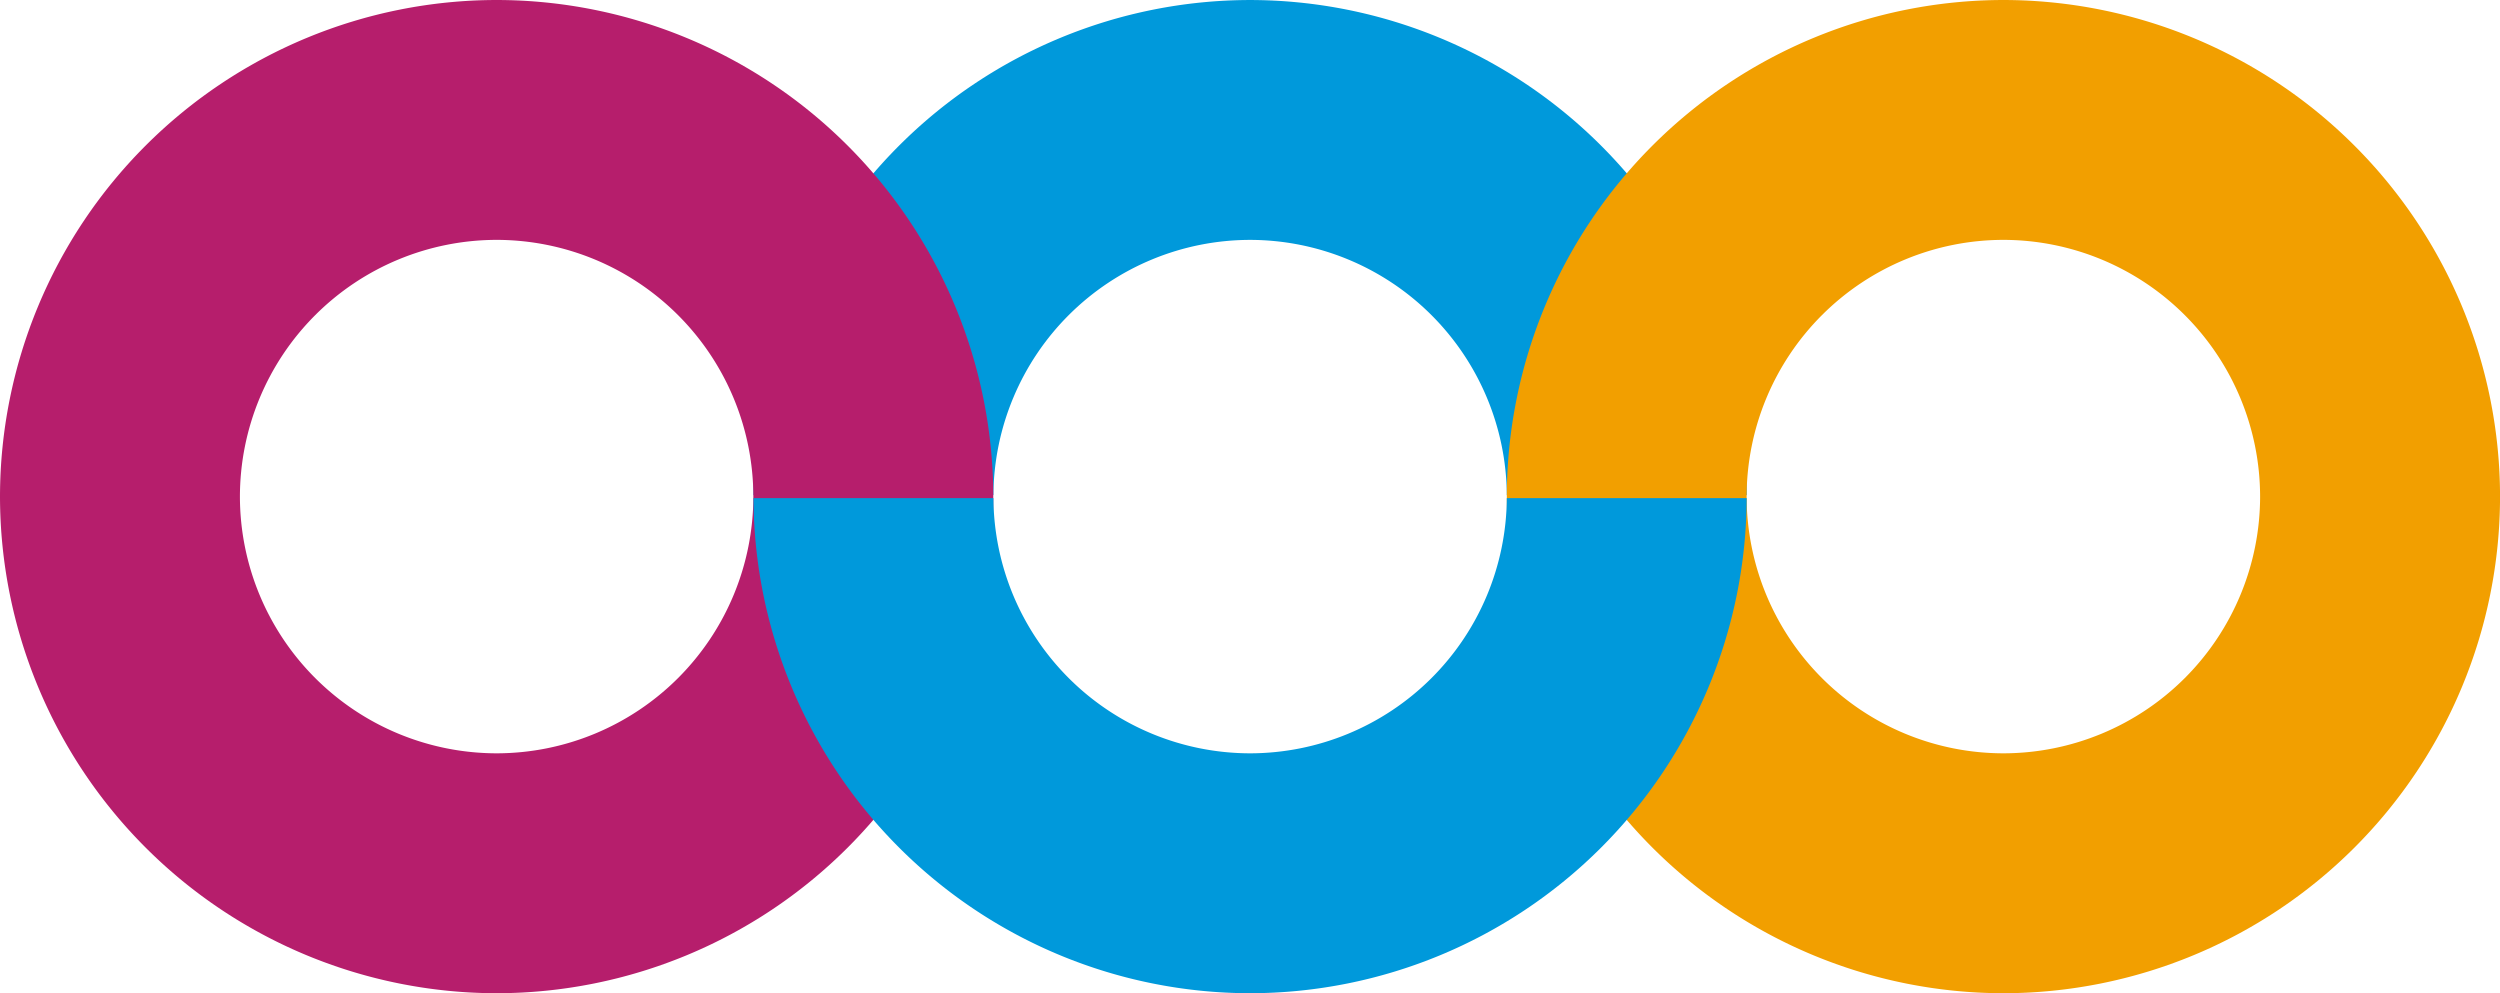
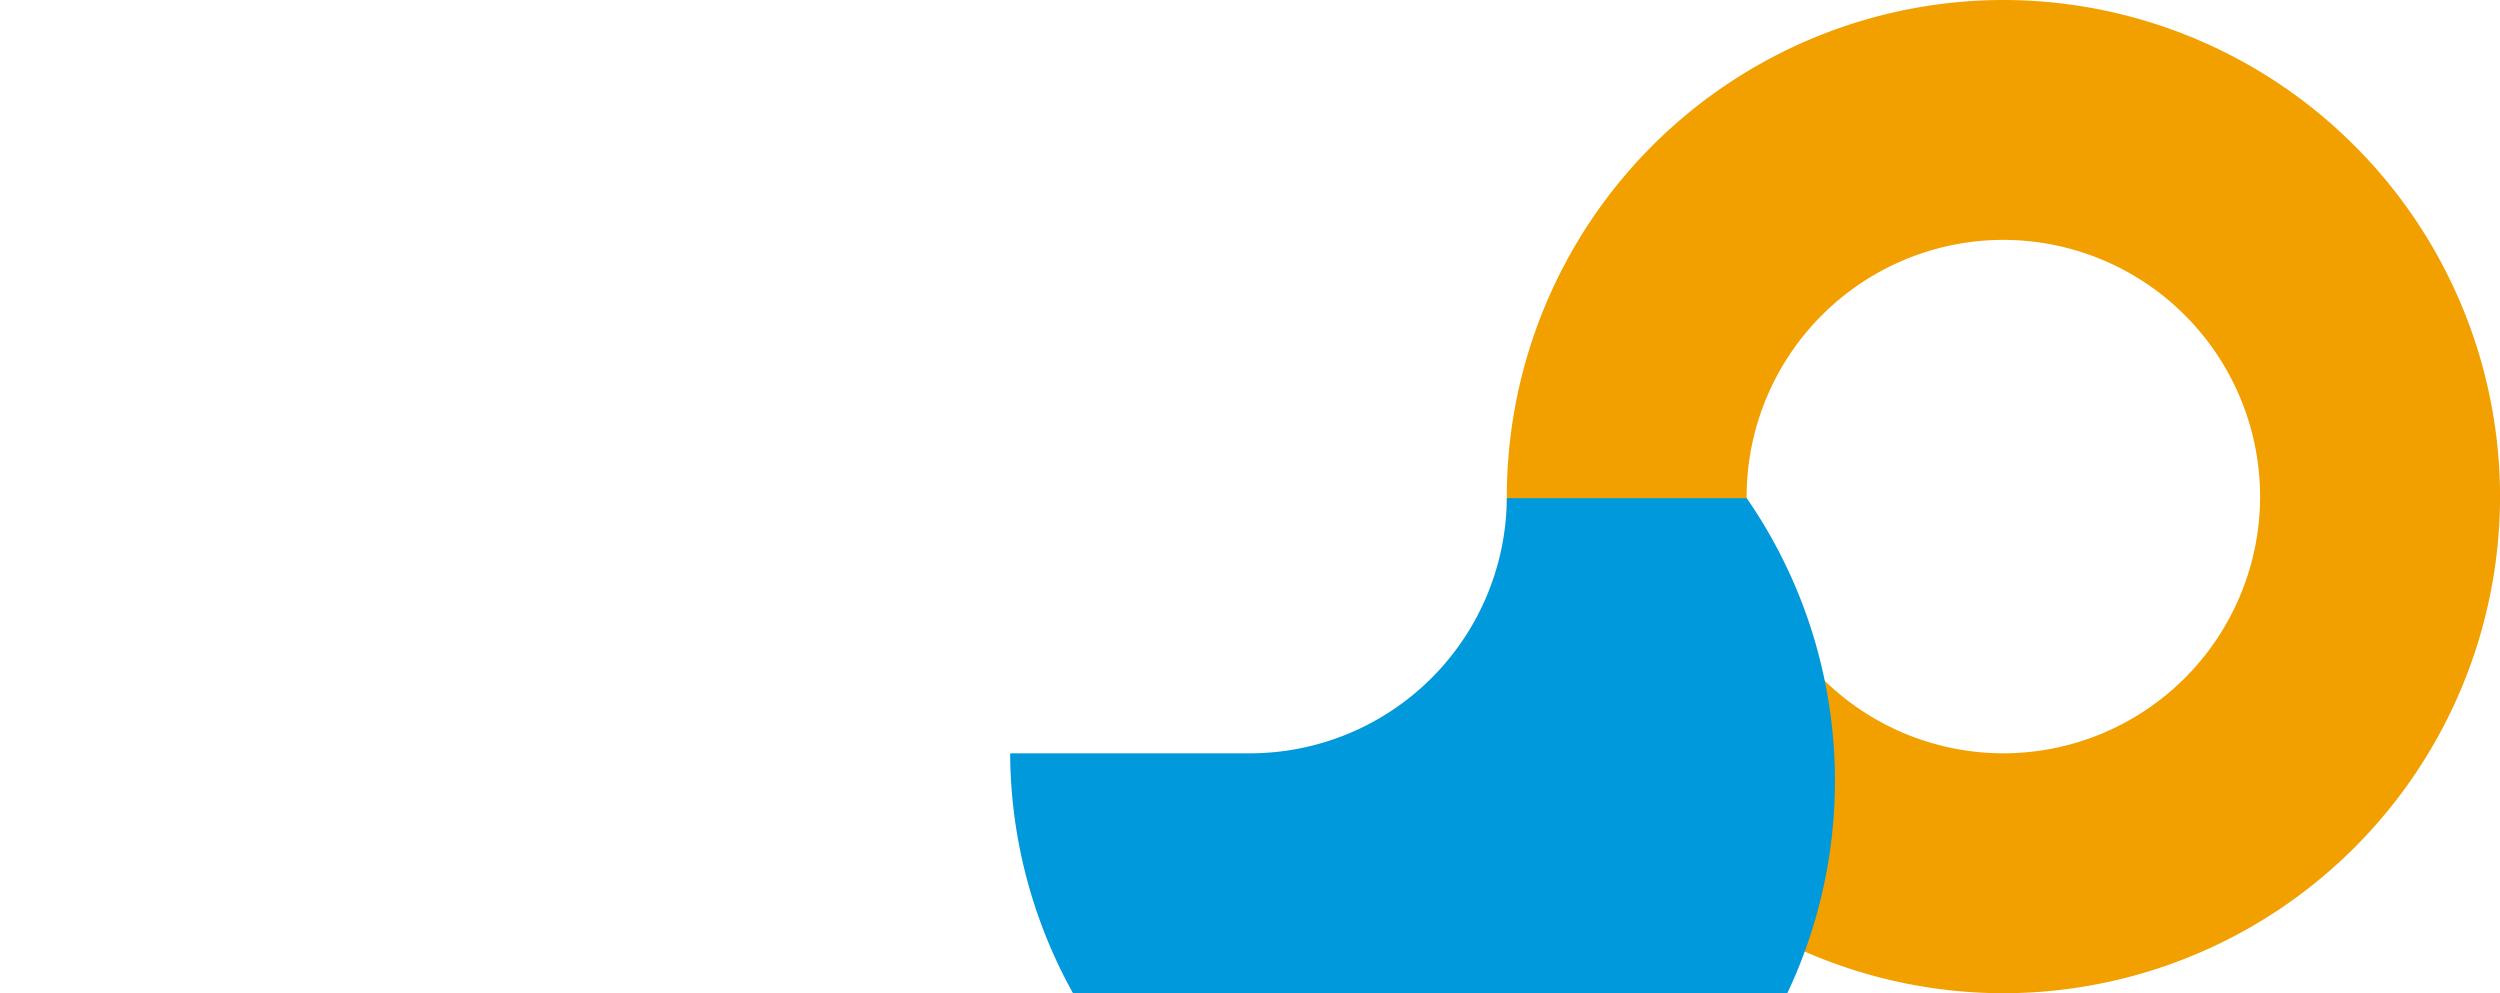
<svg xmlns="http://www.w3.org/2000/svg" width="260.482" height="103.487">
-   <path d="M103.505 51.588a26.778 26.778 0 0126.745-26.593A26.782 26.782 0 01157 51.588h24.993A51.8 51.8 0 00130.251.002a51.8 51.8 0 00-51.744 51.586z" fill="#0099db" />
  <path d="M208.74 0a51.8 51.8 0 0151.747 51.742 51.8 51.8 0 01-51.742 51.745 51.8 51.8 0 01-51.746-51.745A51.8 51.8 0 01208.745 0m0 78.491a26.78 26.78 0 0026.742-26.749 26.781 26.781 0 00-26.748-26.749 26.781 26.781 0 00-26.752 26.749 26.78 26.78 0 0026.751 26.749" fill="#f29f00" />
-   <path d="M51.746 0a51.8 51.8 0 0151.746 51.742 51.8 51.8 0 01-51.746 51.745A51.806 51.806 0 010 51.742 51.8 51.8 0 0151.746 0m0 78.491a26.777 26.777 0 0026.747-26.749 26.777 26.777 0 00-26.747-26.749 26.779 26.779 0 00-26.748 26.749 26.779 26.779 0 0026.748 26.749" fill="#b61e6c" />
-   <path d="M157 51.9a26.781 26.781 0 01-26.748 26.591A26.778 26.778 0 01103.507 51.9h-25a51.805 51.805 0 0051.744 51.587A51.8 51.8 0 00181.993 51.9z" fill="#0099db" />
+   <path d="M157 51.9a26.781 26.781 0 01-26.748 26.591h-25a51.805 51.805 0 0051.744 51.587A51.8 51.8 0 00181.993 51.9z" fill="#0099db" />
</svg>